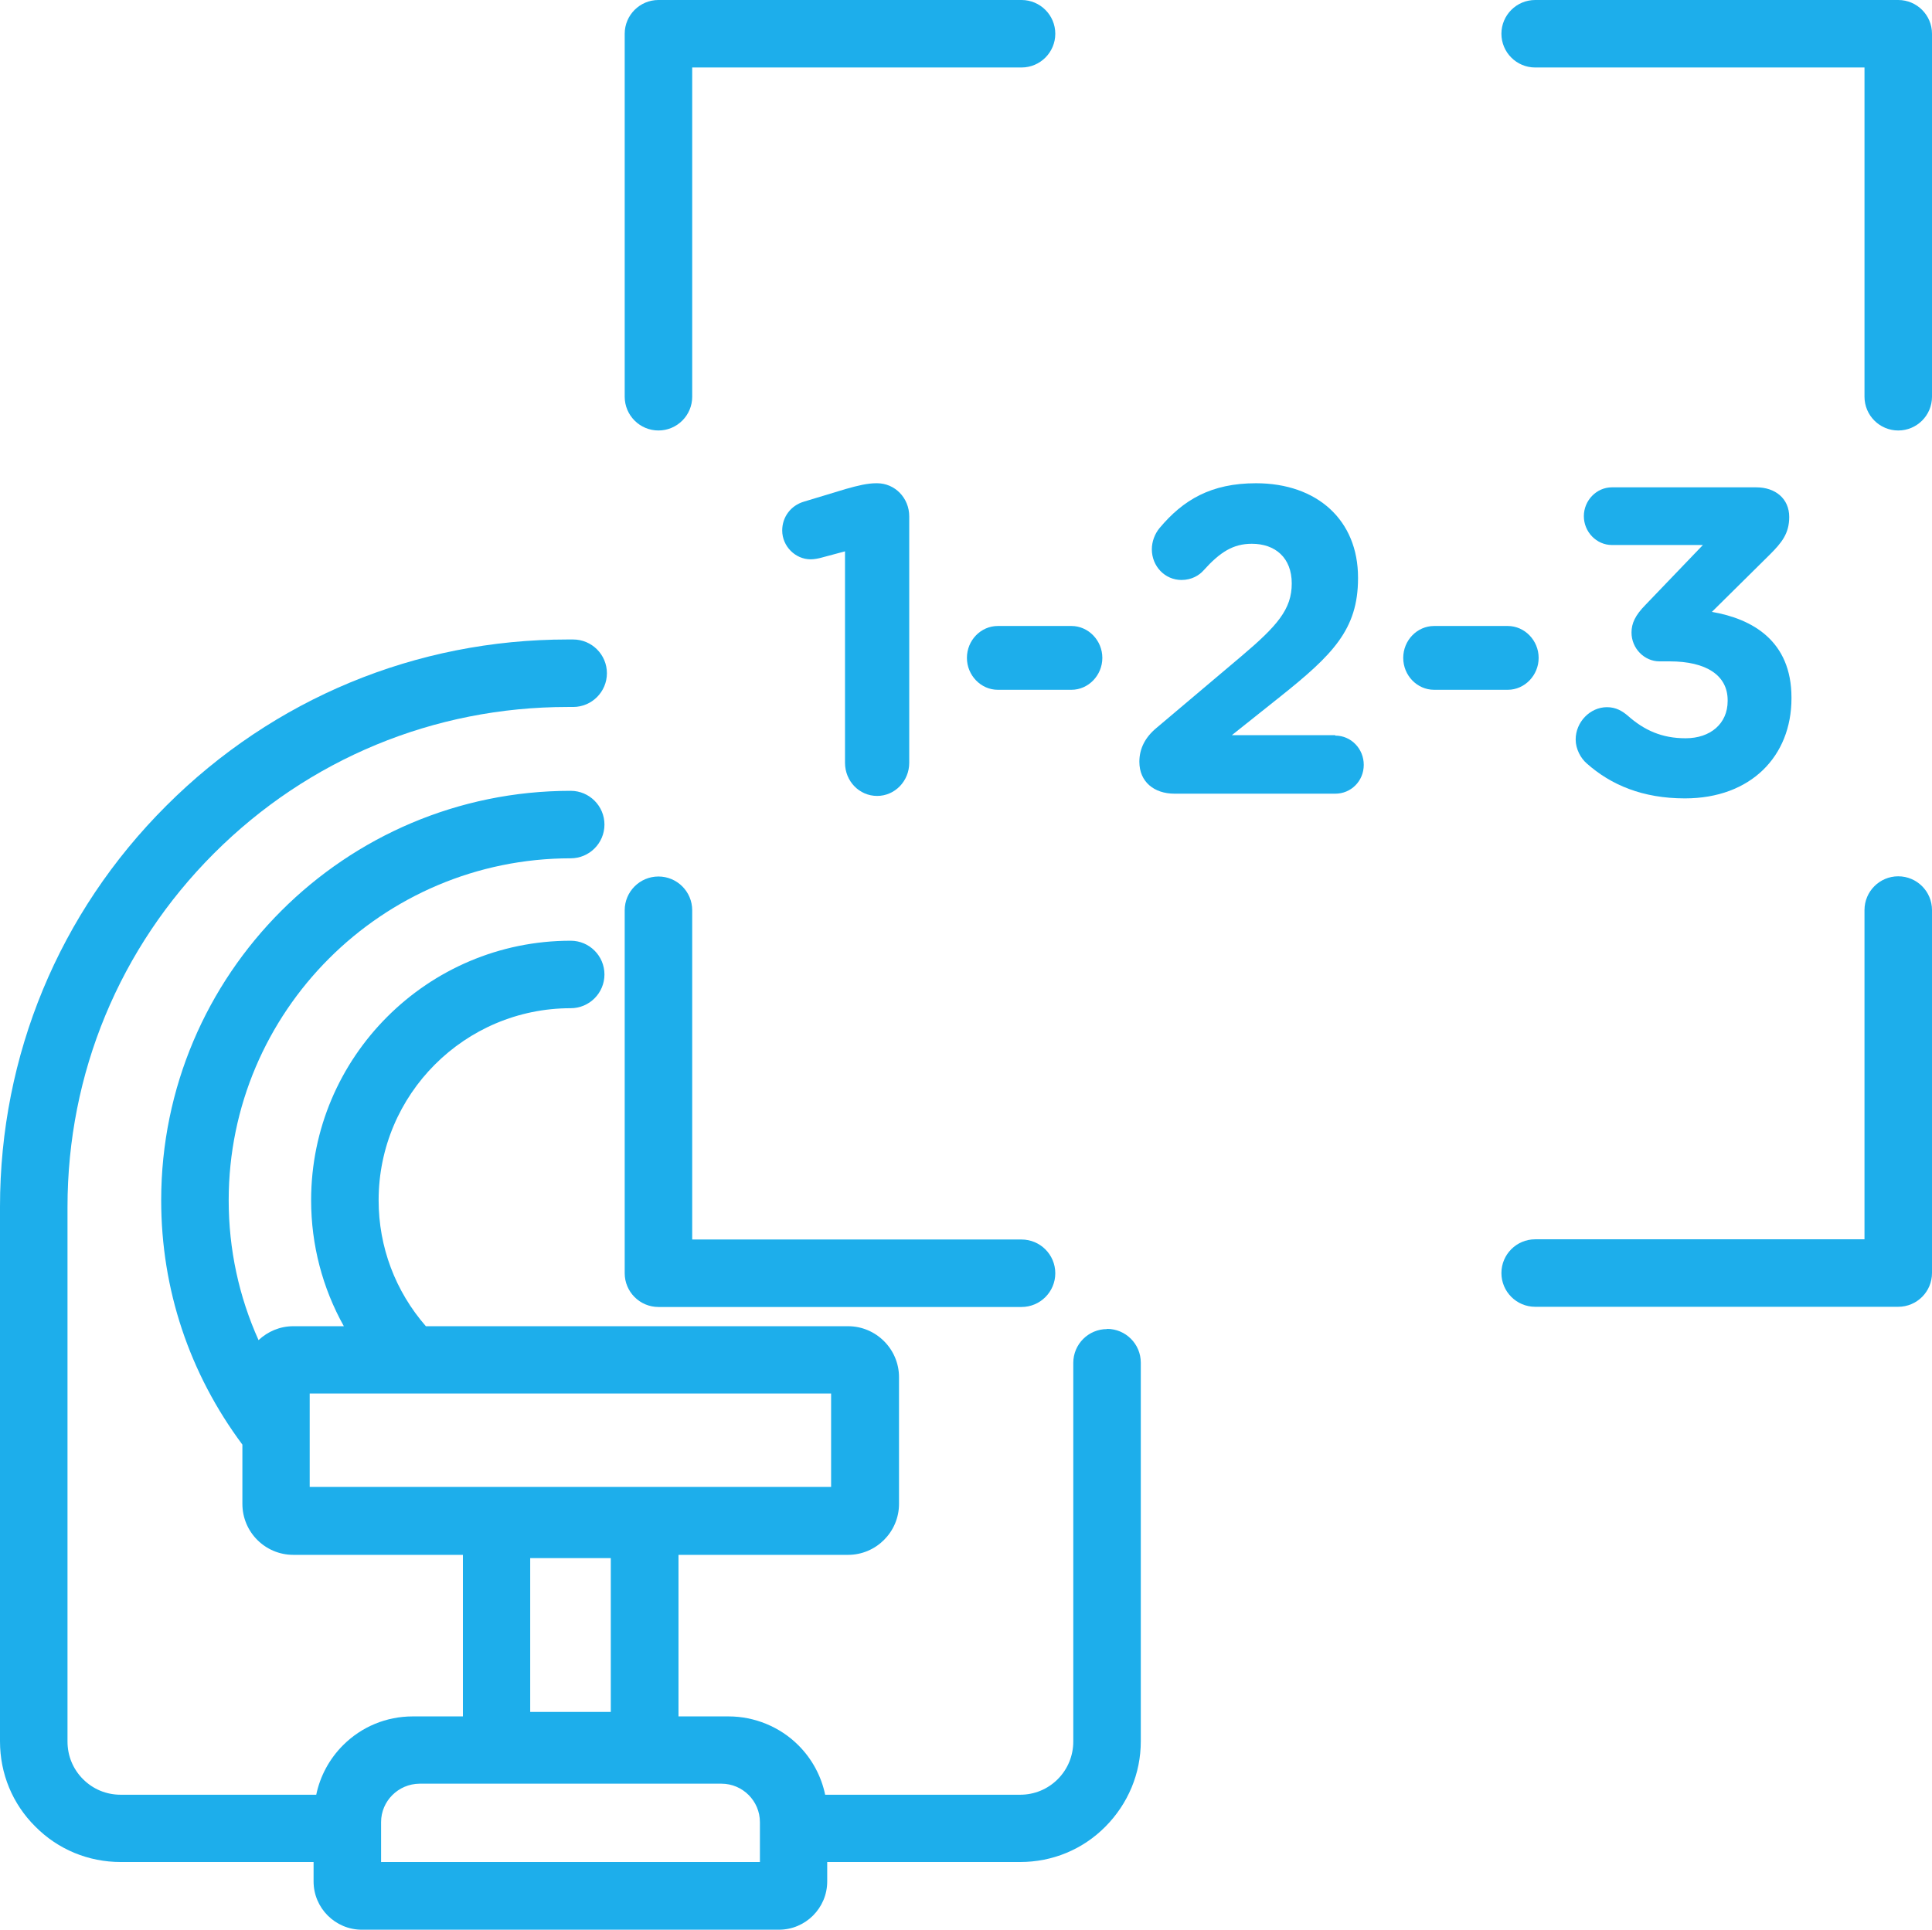
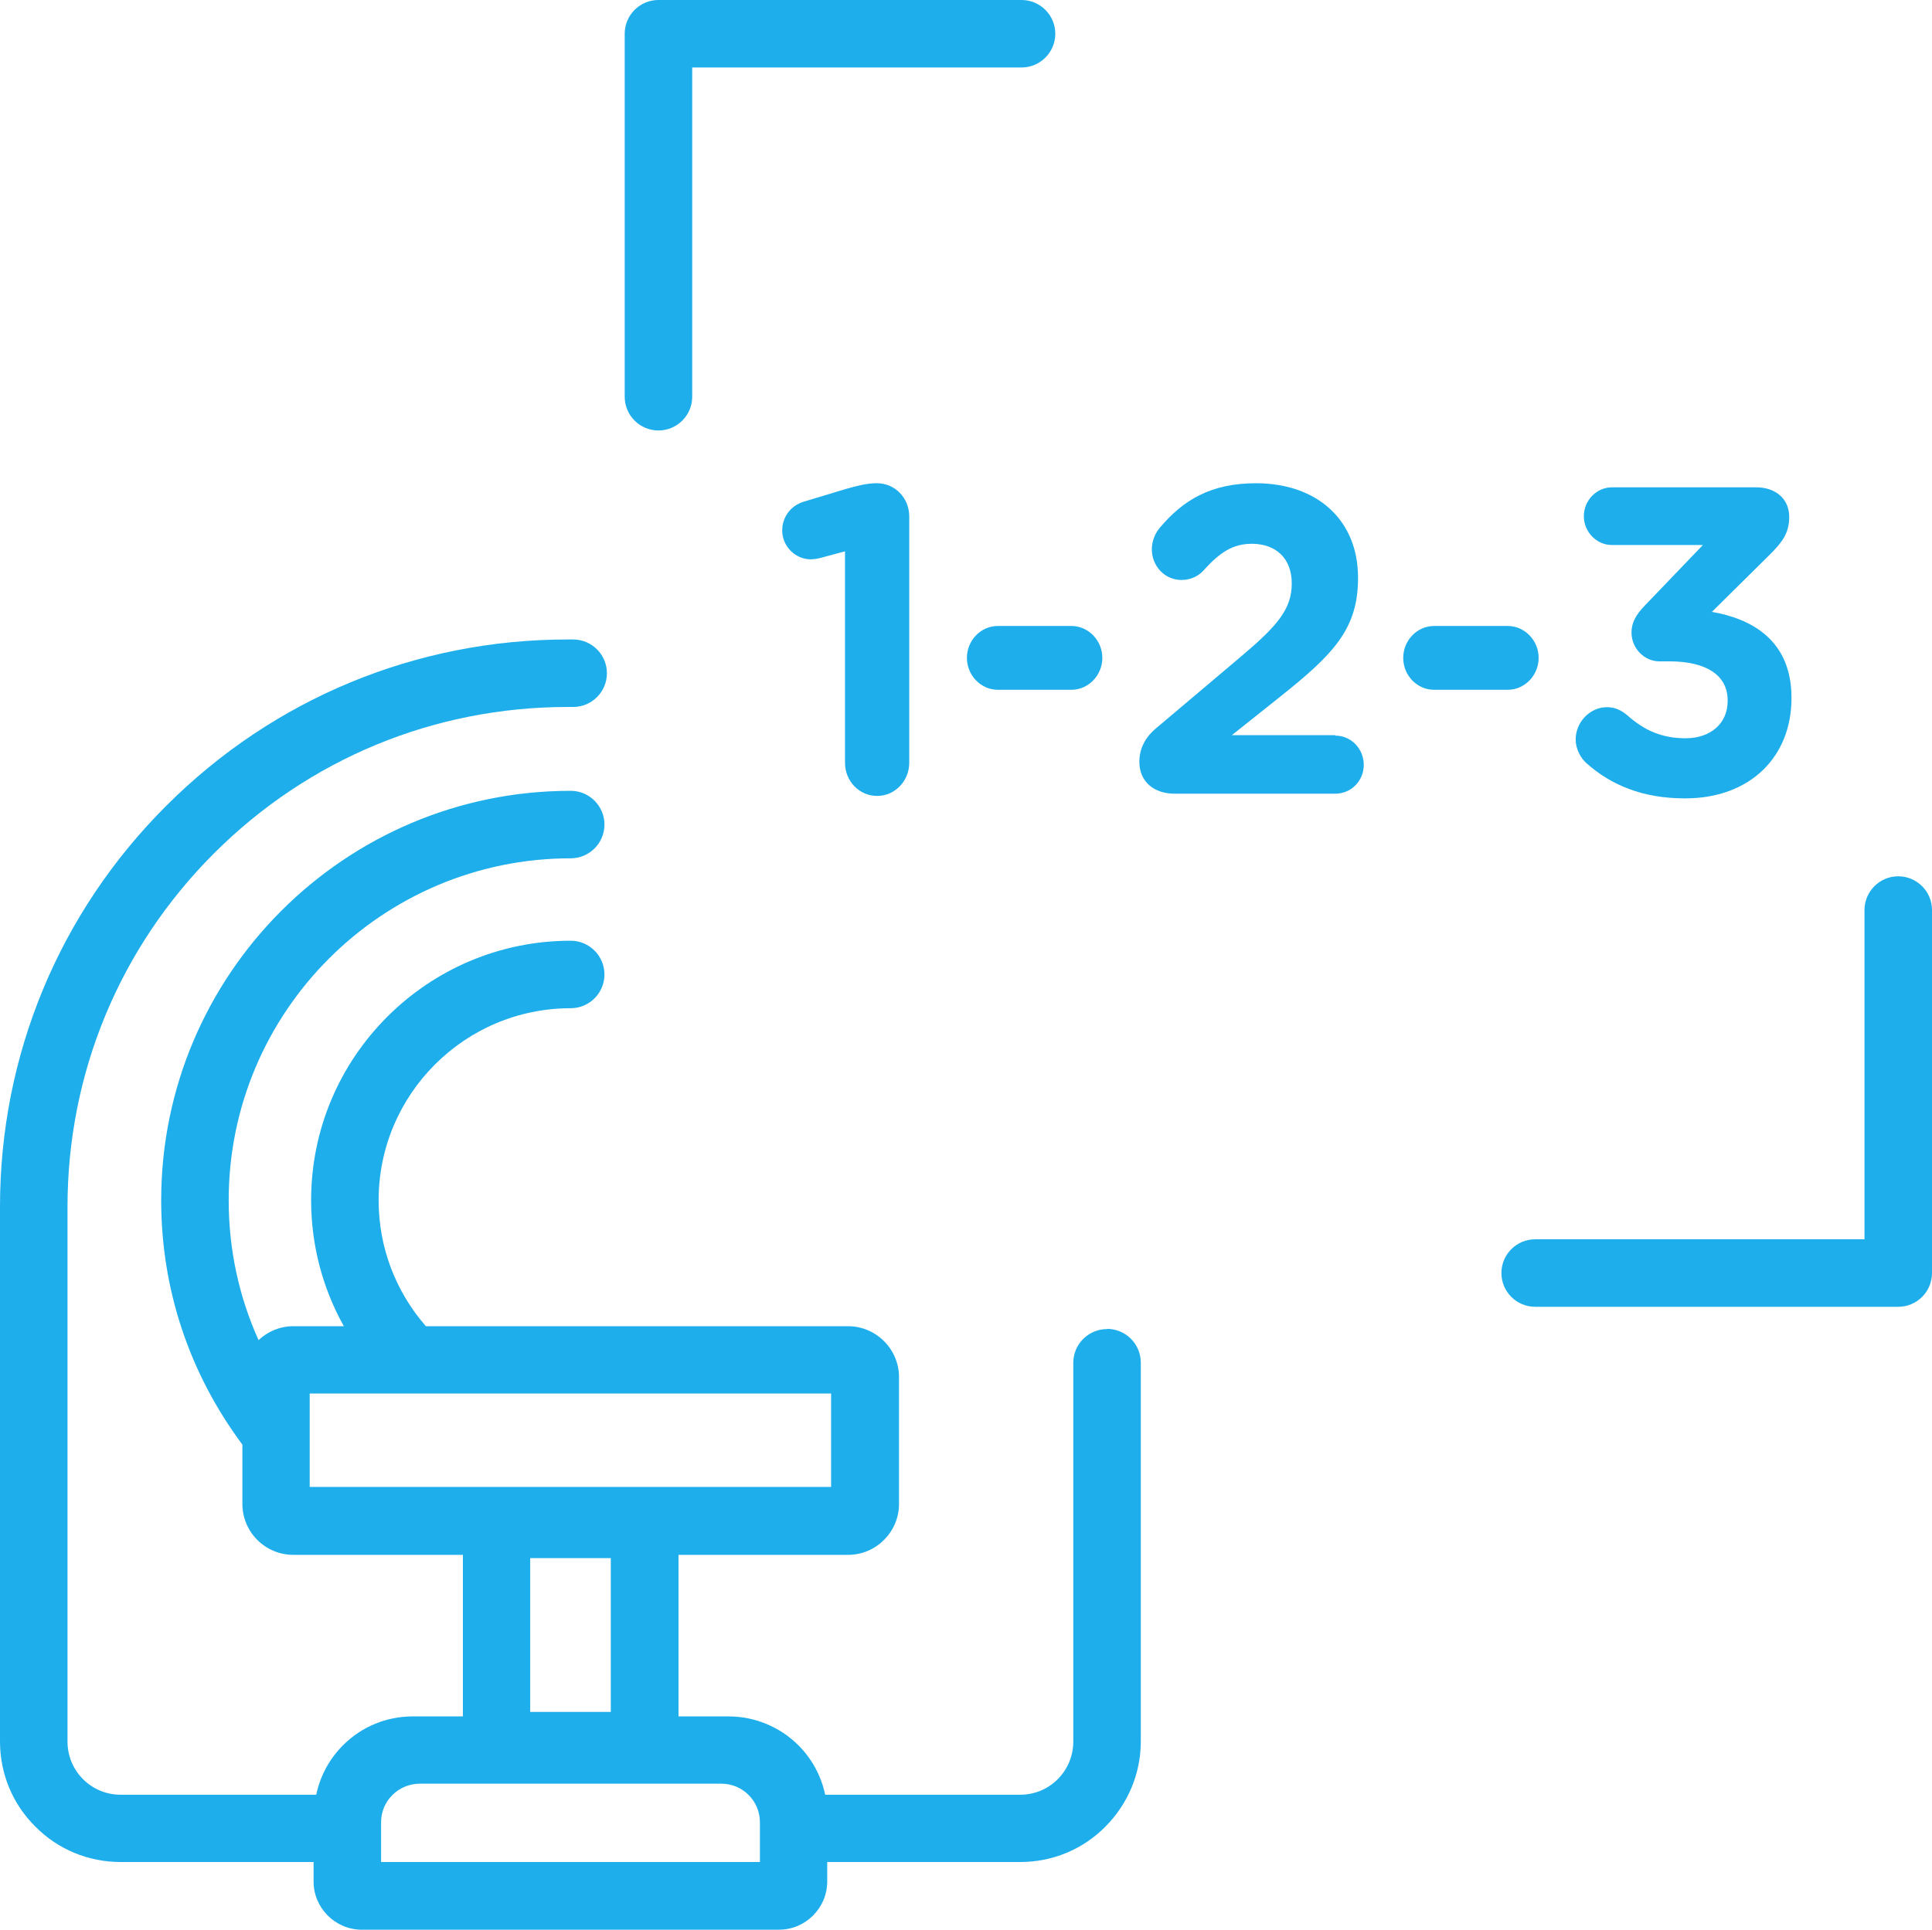
<svg xmlns="http://www.w3.org/2000/svg" id="Layer_2" data-name="Layer 2" viewBox="0 0 94.45 94.36">
  <defs>
    <style>
      .cls-1 {
        fill: #1daeeb;
      }
    </style>
  </defs>
  <g id="Layer_2-2" data-name="Layer 2">
    <g>
      <path class="cls-1" d="M54.12,64.99c-.91,0-1.65.74-1.65,1.65v18.52c0,.69-.27,1.35-.76,1.84s-1.14.76-1.84.76h-9.53c-.19-.91-.64-1.75-1.31-2.42-.9-.9-2.14-1.41-3.41-1.41h-.34s0,0-.01,0h-2.1v-7.9h8.29c1.37,0,2.49-1.12,2.49-2.49v-6.2c0-1.37-1.12-2.49-2.49-2.49h-20.64c-1.49-1.71-2.31-3.87-2.31-6.16,0-5.18,4.21-9.39,9.39-9.39.91,0,1.65-.74,1.65-1.65s-.74-1.65-1.65-1.65c-7,0-12.69,5.69-12.69,12.69,0,2.19.56,4.3,1.6,6.16h-2.47c-.66,0-1.25.26-1.7.68-.96-2.13-1.46-4.44-1.46-6.84,0-9.22,7.5-16.72,16.72-16.72.91,0,1.65-.74,1.65-1.65s-.74-1.65-1.65-1.65c-11.04,0-20.02,8.98-20.02,20.02,0,4.36,1.38,8.47,3.97,11.95v2.9c0,1.37,1.11,2.49,2.49,2.49h8.29v7.9h-2.1s0,0-.01,0h-.34c-1.29,0-2.5.5-3.41,1.41-.67.67-1.12,1.51-1.31,2.42H5.9c-.7,0-1.35-.27-1.84-.76-.49-.49-.76-1.14-.76-1.84v-26.14c0-6.53,2.54-12.67,7.16-17.29,4.62-4.62,10.76-7.16,17.29-7.16h.27c.91,0,1.65-.74,1.65-1.65s-.74-1.65-1.65-1.65h-.27c-7.41,0-14.38,2.89-19.62,8.13C2.89,44.63,0,51.6,0,59.01v26.14c0,1.58.61,3.06,1.73,4.17,1.11,1.12,2.6,1.73,4.17,1.73h9.43v.95c0,1.3,1.06,2.36,2.36,2.36h20.39c1.3,0,2.36-1.06,2.36-2.36v-.95h9.43c1.58,0,3.06-.61,4.17-1.73,1.11-1.12,1.73-2.6,1.73-4.17v-18.52c0-.91-.74-1.65-1.65-1.65ZM15.14,68.14h25.49v4.57H15.14v-4.57ZM25.92,83.71v-7.52h3.94v7.52h-3.94ZM18.63,91.06v-1.96c0-1.03.84-1.87,1.88-1.88h14.76c1.04,0,1.88.85,1.88,1.88v.3s0,0,0,0v1.65h-18.51Z" />
      <path class="cls-1" d="M32.19,21.05c.91,0,1.65-.74,1.65-1.65V3.3h16.1c.91,0,1.65-.74,1.65-1.65s-.74-1.65-1.65-1.65h-17.75c-.91,0-1.65.74-1.65,1.65v17.75c0,.91.74,1.65,1.65,1.65Z" />
-       <path class="cls-1" d="M92.8,0h-17.75c-.91,0-1.65.74-1.65,1.65s.74,1.65,1.65,1.65h16.1v16.1c0,.91.74,1.65,1.65,1.65s1.65-.74,1.65-1.65V1.65c0-.91-.74-1.65-1.65-1.65Z" />
-       <path class="cls-1" d="M32.19,63.91h17.75c.91,0,1.65-.74,1.65-1.65s-.74-1.65-1.65-1.65h-16.1v-16.1c0-.91-.74-1.65-1.65-1.65s-1.65.74-1.65,1.65v17.75c0,.91.74,1.65,1.65,1.65Z" />
      <path class="cls-1" d="M92.8,42.85c-.91,0-1.65.74-1.65,1.65v16.1h-16.1c-.91,0-1.65.74-1.65,1.65s.74,1.65,1.65,1.65h17.75c.91,0,1.65-.74,1.65-1.65v-17.75c0-.91-.74-1.65-1.65-1.65Z" />
      <path class="cls-1" d="M42.88,38.92c.87,0,1.57-.73,1.57-1.62v-12.05c0-.9-.7-1.62-1.57-1.62h-.04c-.43,0-.89.11-1.49.28l-2.05.62c-.64.19-1.06.75-1.06,1.41,0,.77.64,1.41,1.39,1.41.17,0,.39-.04.56-.09l1.12-.3v10.34c0,.9.7,1.62,1.57,1.62Z" />
      <path class="cls-1" d="M47.27,32.17c0,.85.68,1.56,1.51,1.56h3.6c.83,0,1.51-.71,1.51-1.56s-.68-1.56-1.51-1.56h-3.6c-.83,0-1.51.7-1.51,1.56Z" />
      <path class="cls-1" d="M65.27,35.95h-5.05l2.36-1.88c2.57-2.05,3.81-3.29,3.81-5.79v-.04c0-2.8-1.99-4.61-4.99-4.61-2.19,0-3.56.81-4.72,2.2-.23.28-.37.66-.37,1.03,0,.83.64,1.5,1.45,1.5.5,0,.87-.23,1.08-.47.81-.9,1.45-1.3,2.36-1.3,1.14,0,1.95.68,1.95,1.94s-.7,2.07-2.5,3.59l-4.12,3.48c-.54.45-.83,1-.83,1.65,0,.98.72,1.56,1.72,1.56h7.86c.77,0,1.39-.62,1.39-1.41s-.62-1.43-1.39-1.43Z" />
      <path class="cls-1" d="M75.22,32.17c0-.85-.68-1.56-1.51-1.56h-3.6c-.83,0-1.51.7-1.51,1.56s.68,1.56,1.51,1.56h3.6c.83,0,1.51-.71,1.51-1.56Z" />
      <path class="cls-1" d="M82.4,36.1c-1.14,0-2.01-.38-2.83-1.11-.25-.21-.56-.41-1.01-.41-.83,0-1.53.73-1.53,1.58,0,.47.25.92.54,1.17,1.18,1.05,2.73,1.71,4.8,1.71,3.23,0,5.21-2.07,5.21-4.89v-.04c0-2.78-1.92-3.85-3.89-4.19l2.83-2.8c.58-.58.95-1.03.95-1.84,0-.9-.68-1.45-1.61-1.45h-7.06c-.75,0-1.37.64-1.37,1.41s.62,1.41,1.37,1.41h4.45l-2.81,2.93c-.5.51-.68.9-.68,1.35,0,.77.62,1.41,1.37,1.41h.5c1.78,0,2.83.68,2.83,1.9v.04c0,1.11-.85,1.82-2.05,1.82Z" />
    </g>
  </g>
</svg>